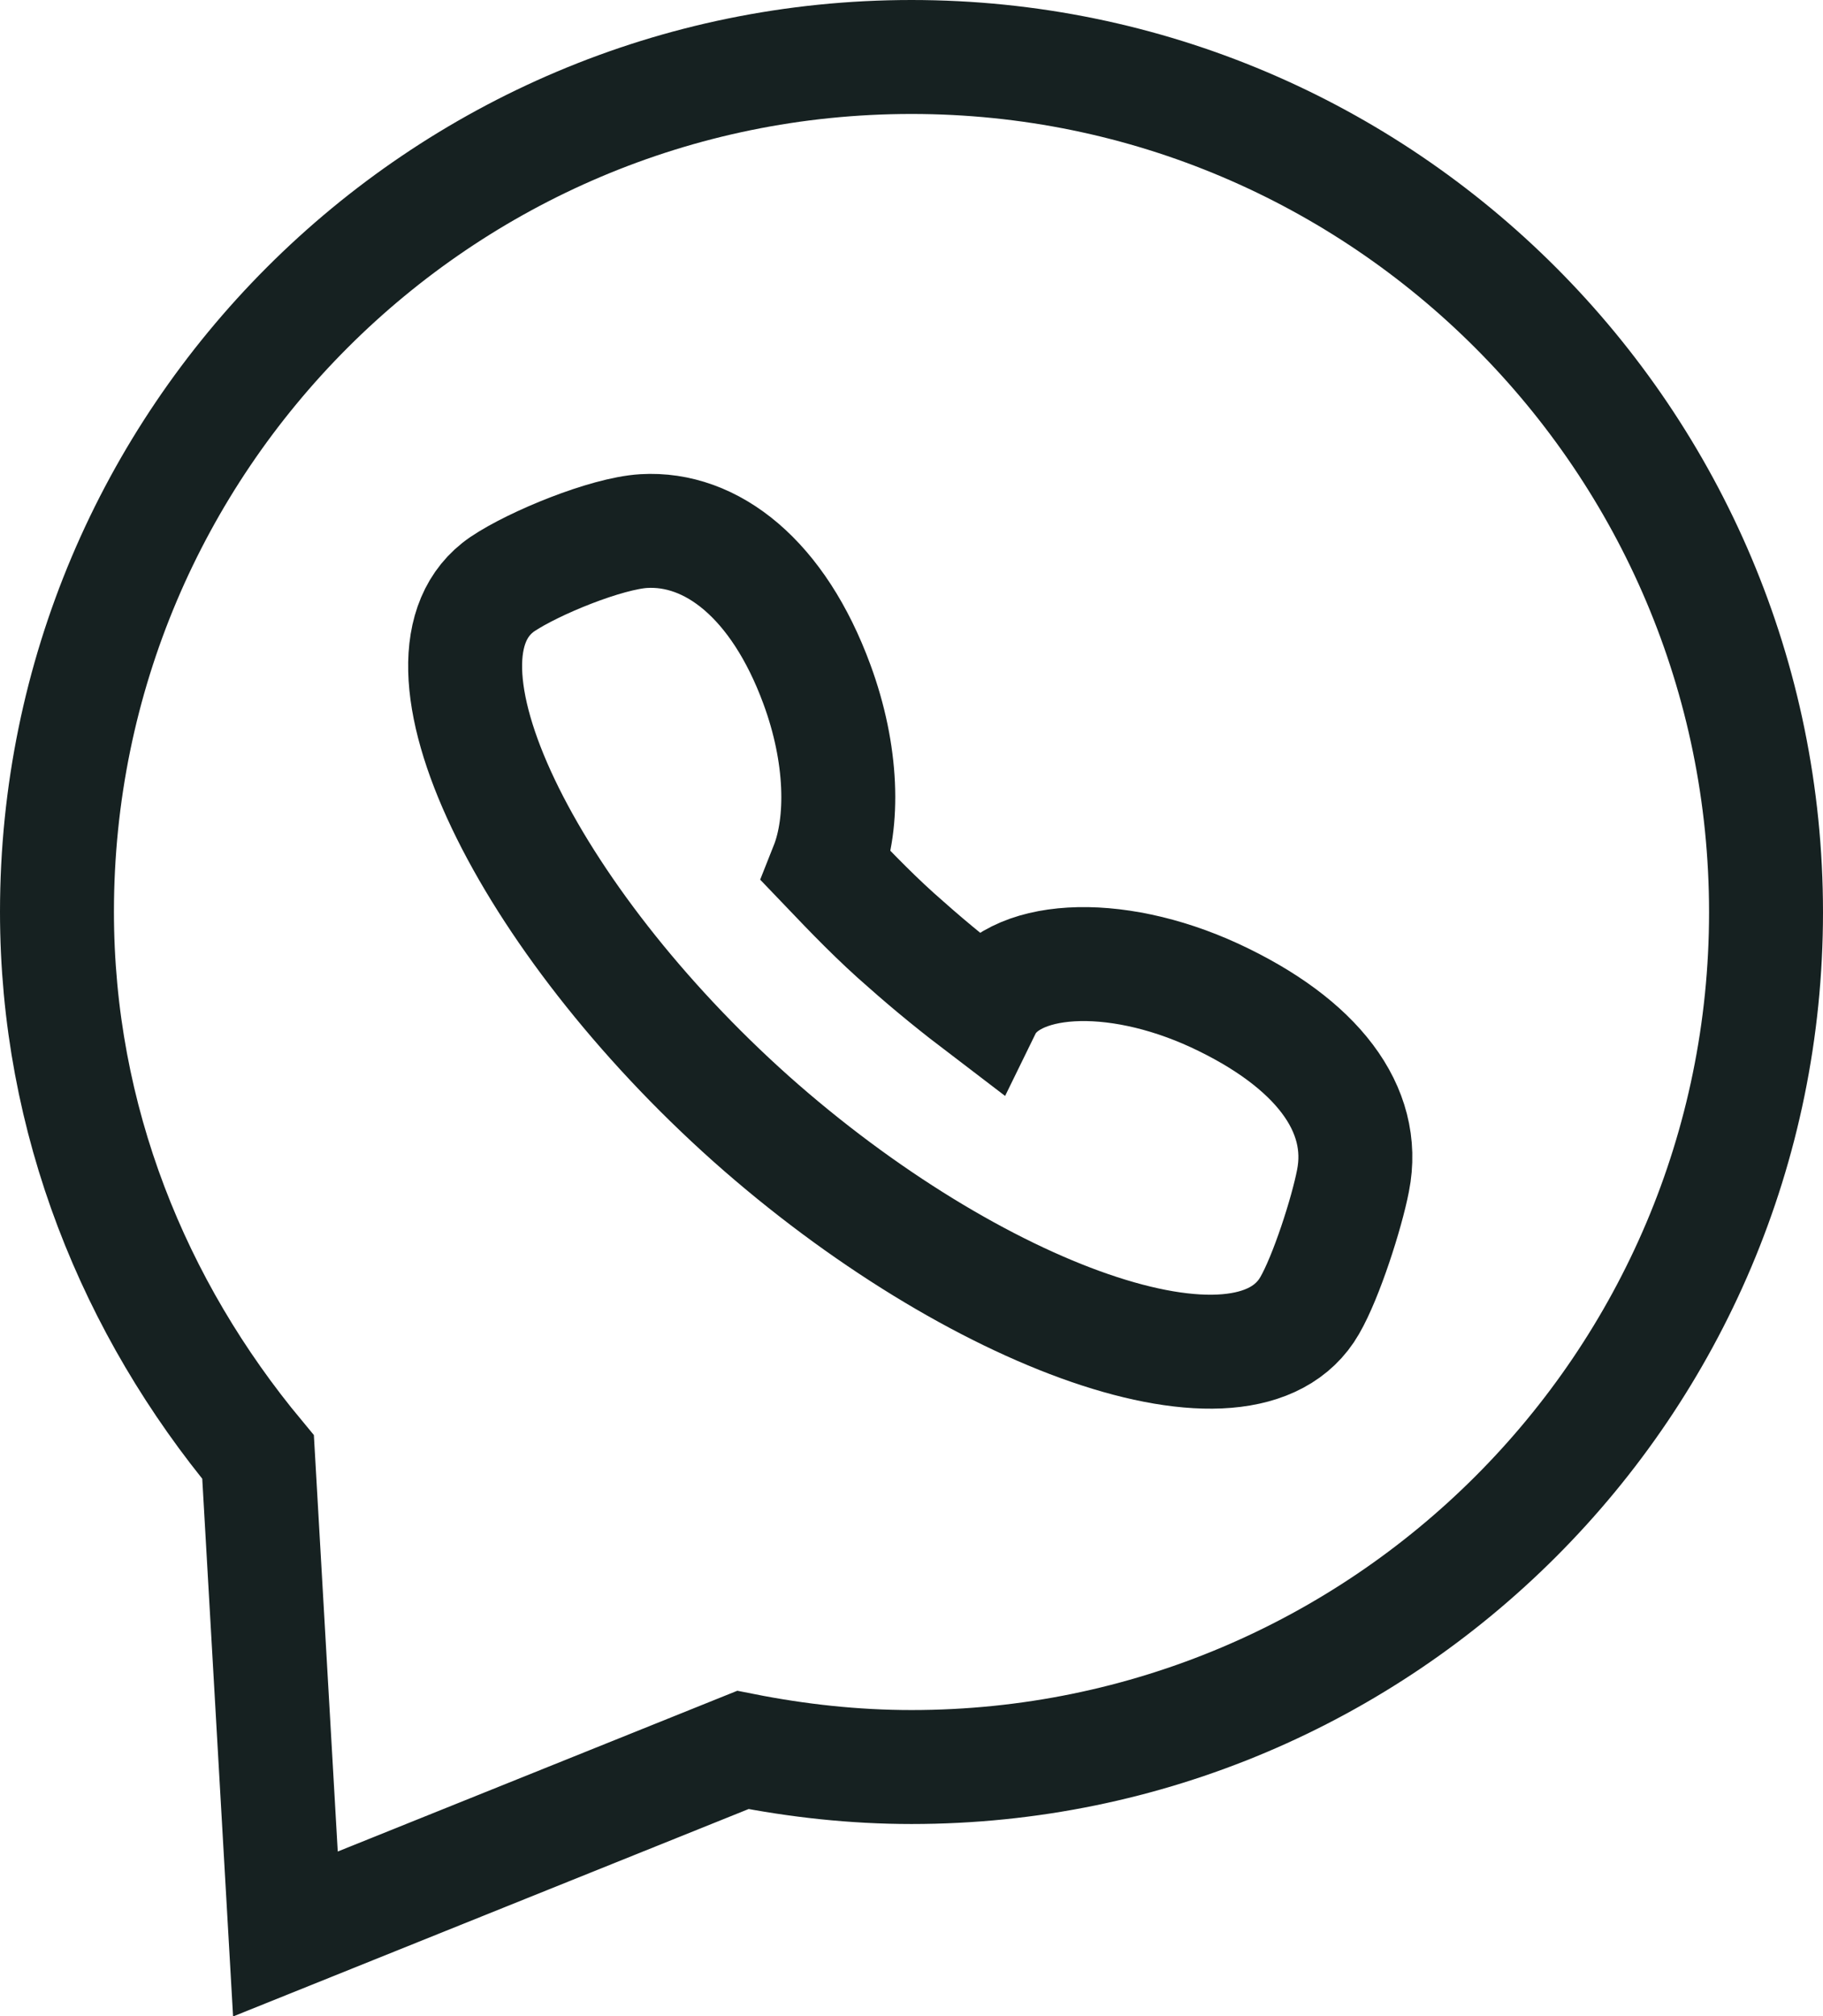
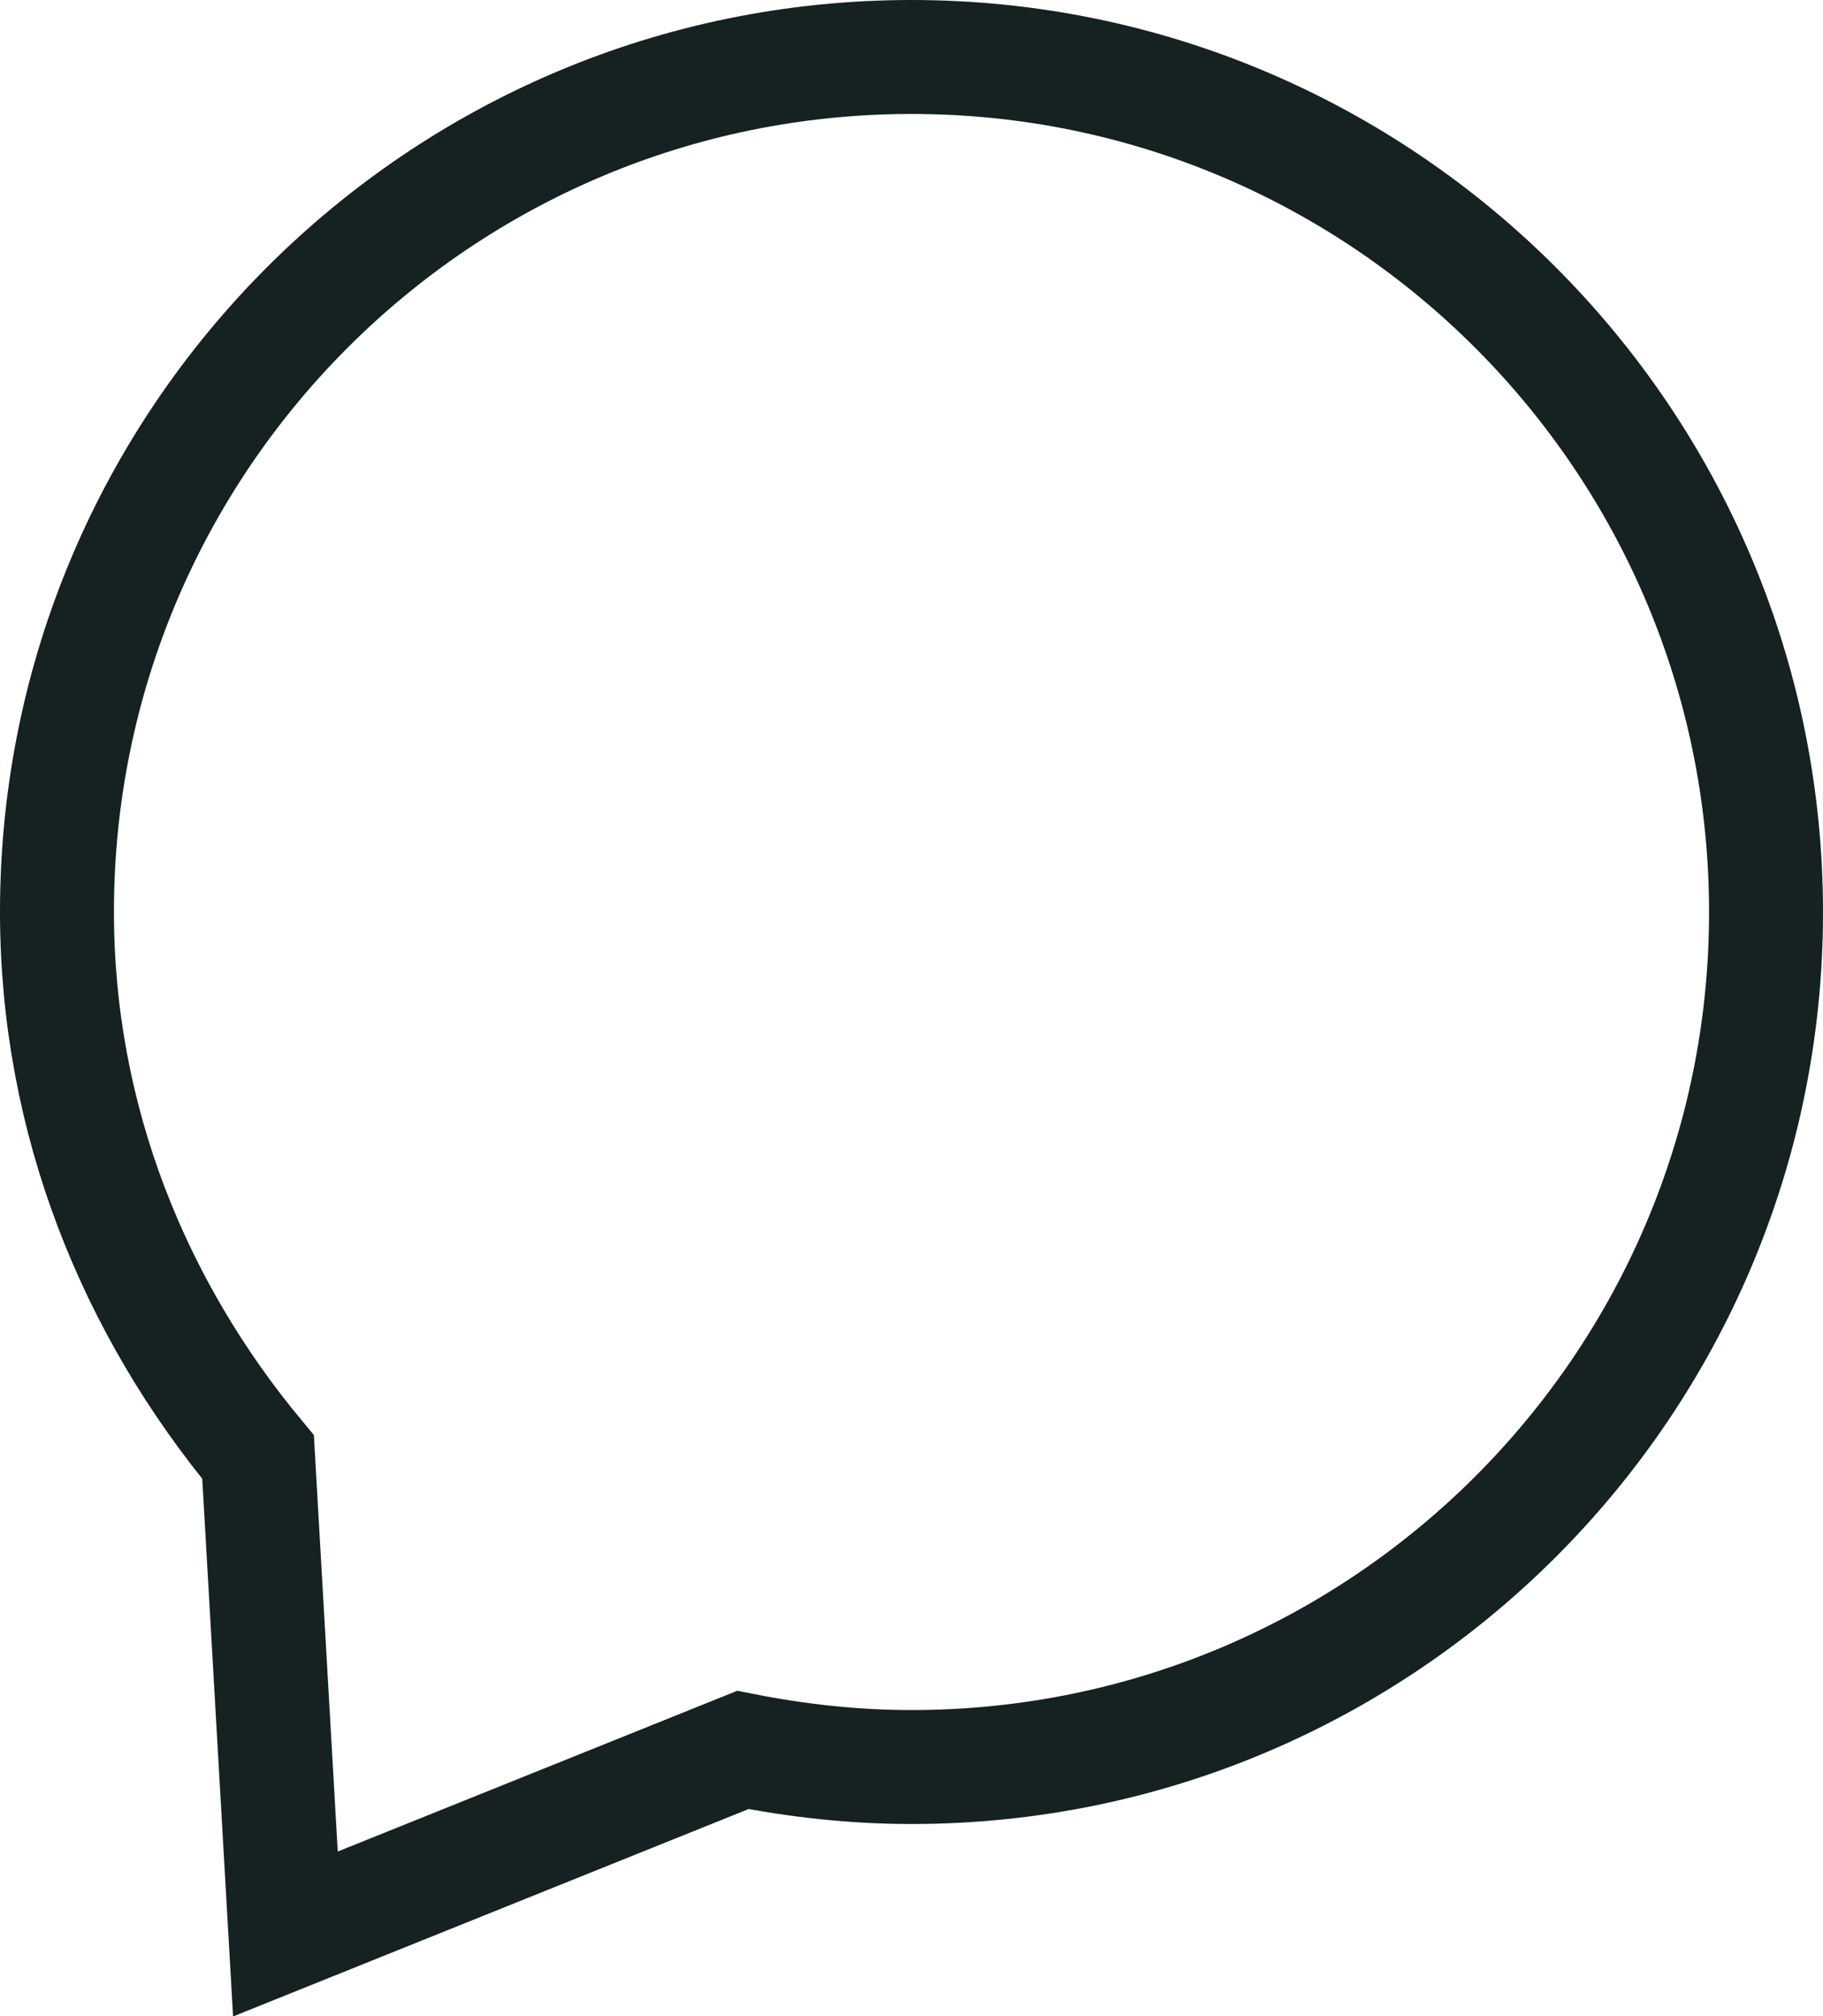
<svg xmlns="http://www.w3.org/2000/svg" id="Layer_2" viewBox="0 0 32 35.38">
  <defs>
    <style>.cls-1{fill:none;stroke:#162121;stroke-miterlimit:10;stroke-width:2px;}</style>
  </defs>
  <g id="Layer_1-2">
    <g>
      <path class="cls-1" d="M16,1C7.72,1,1,7.72,1,16c0,3.66,1.36,6.96,3.53,9.57l.48,8.37,8.03-3.23c.96,.19,1.95,.3,2.96,.3,8.28,0,15-6.72,15-15S24.28,1,16,1Z" />
-       <path class="cls-1" d="M22.99,22.91c-1.12,1.95-5.9,.2-9.81-3.28-3.92-3.5-6.22-8.11-4.36-9.38,.55-.37,1.82-.89,2.48-.93,1.19-.07,2.36,.84,3.04,2.69,.45,1.22,.48,2.42,.17,3.2,.44,.46,.89,.93,1.4,1.37,.45,.4,.91,.77,1.37,1.12,.46-.94,2.26-1.05,4.04-.23,1.79,.83,2.68,1.99,2.43,3.25-.11,.57-.47,1.69-.76,2.19Z" />
    </g>
  </g>
</svg>